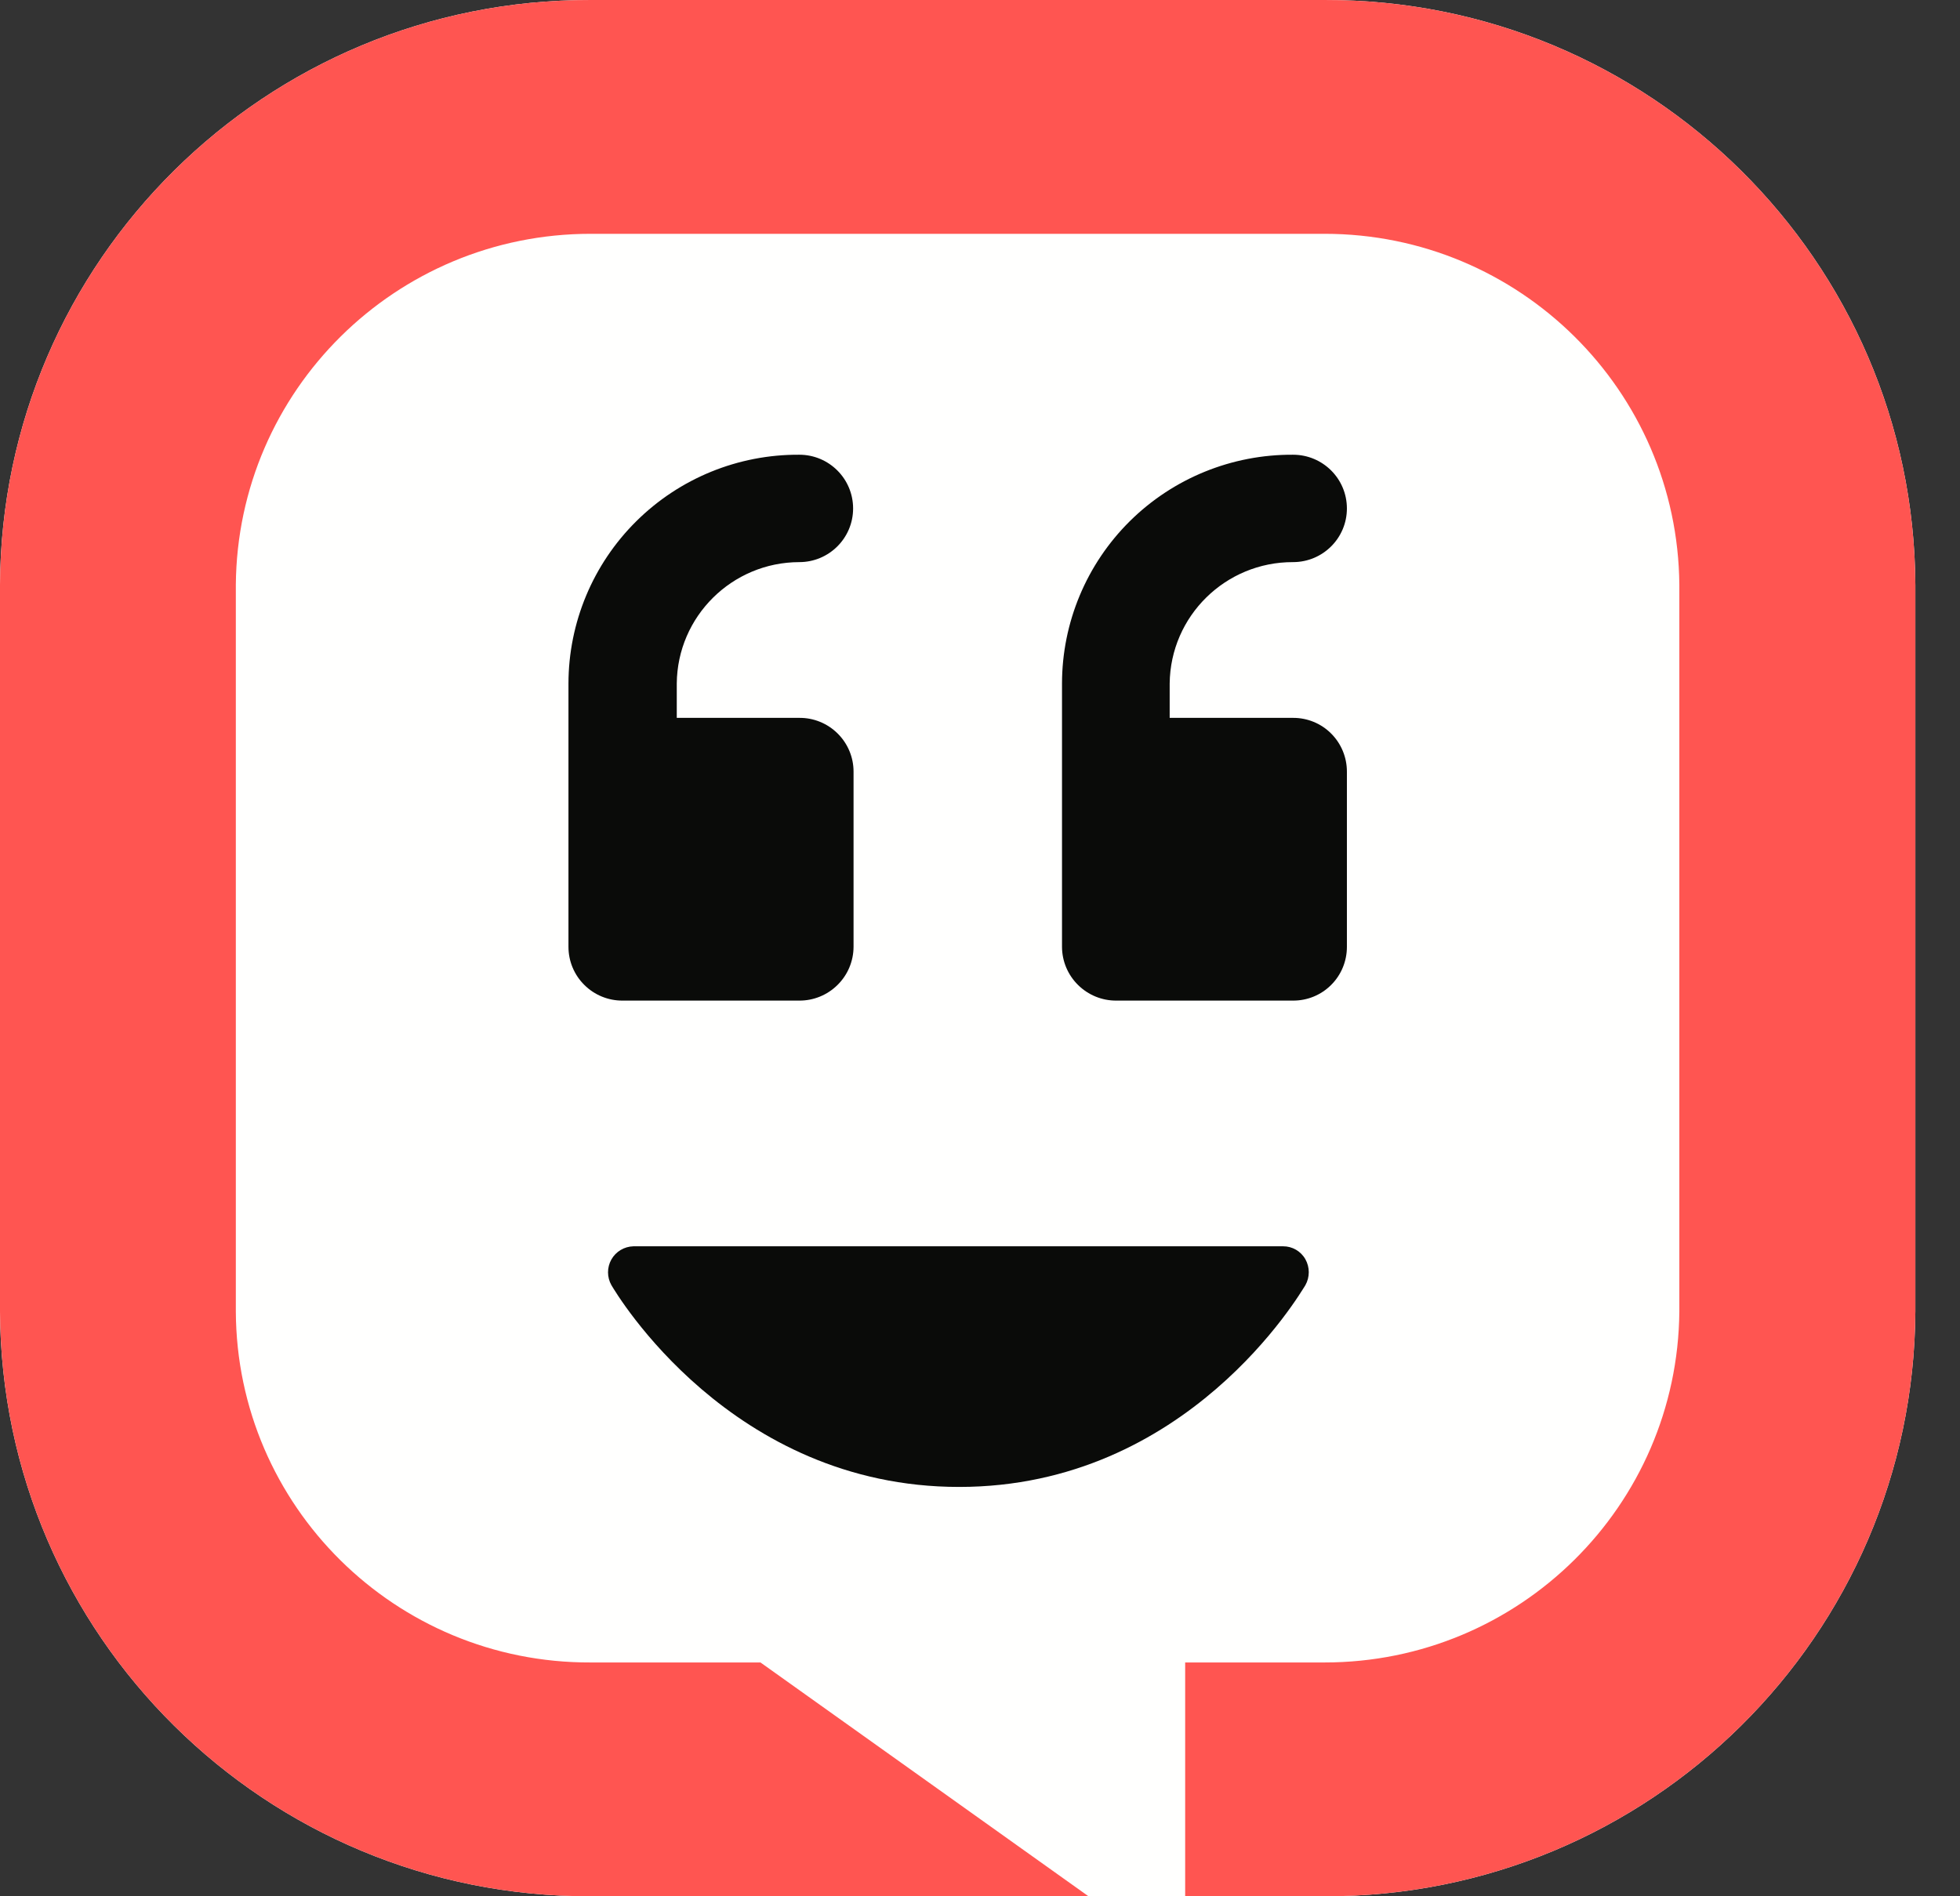
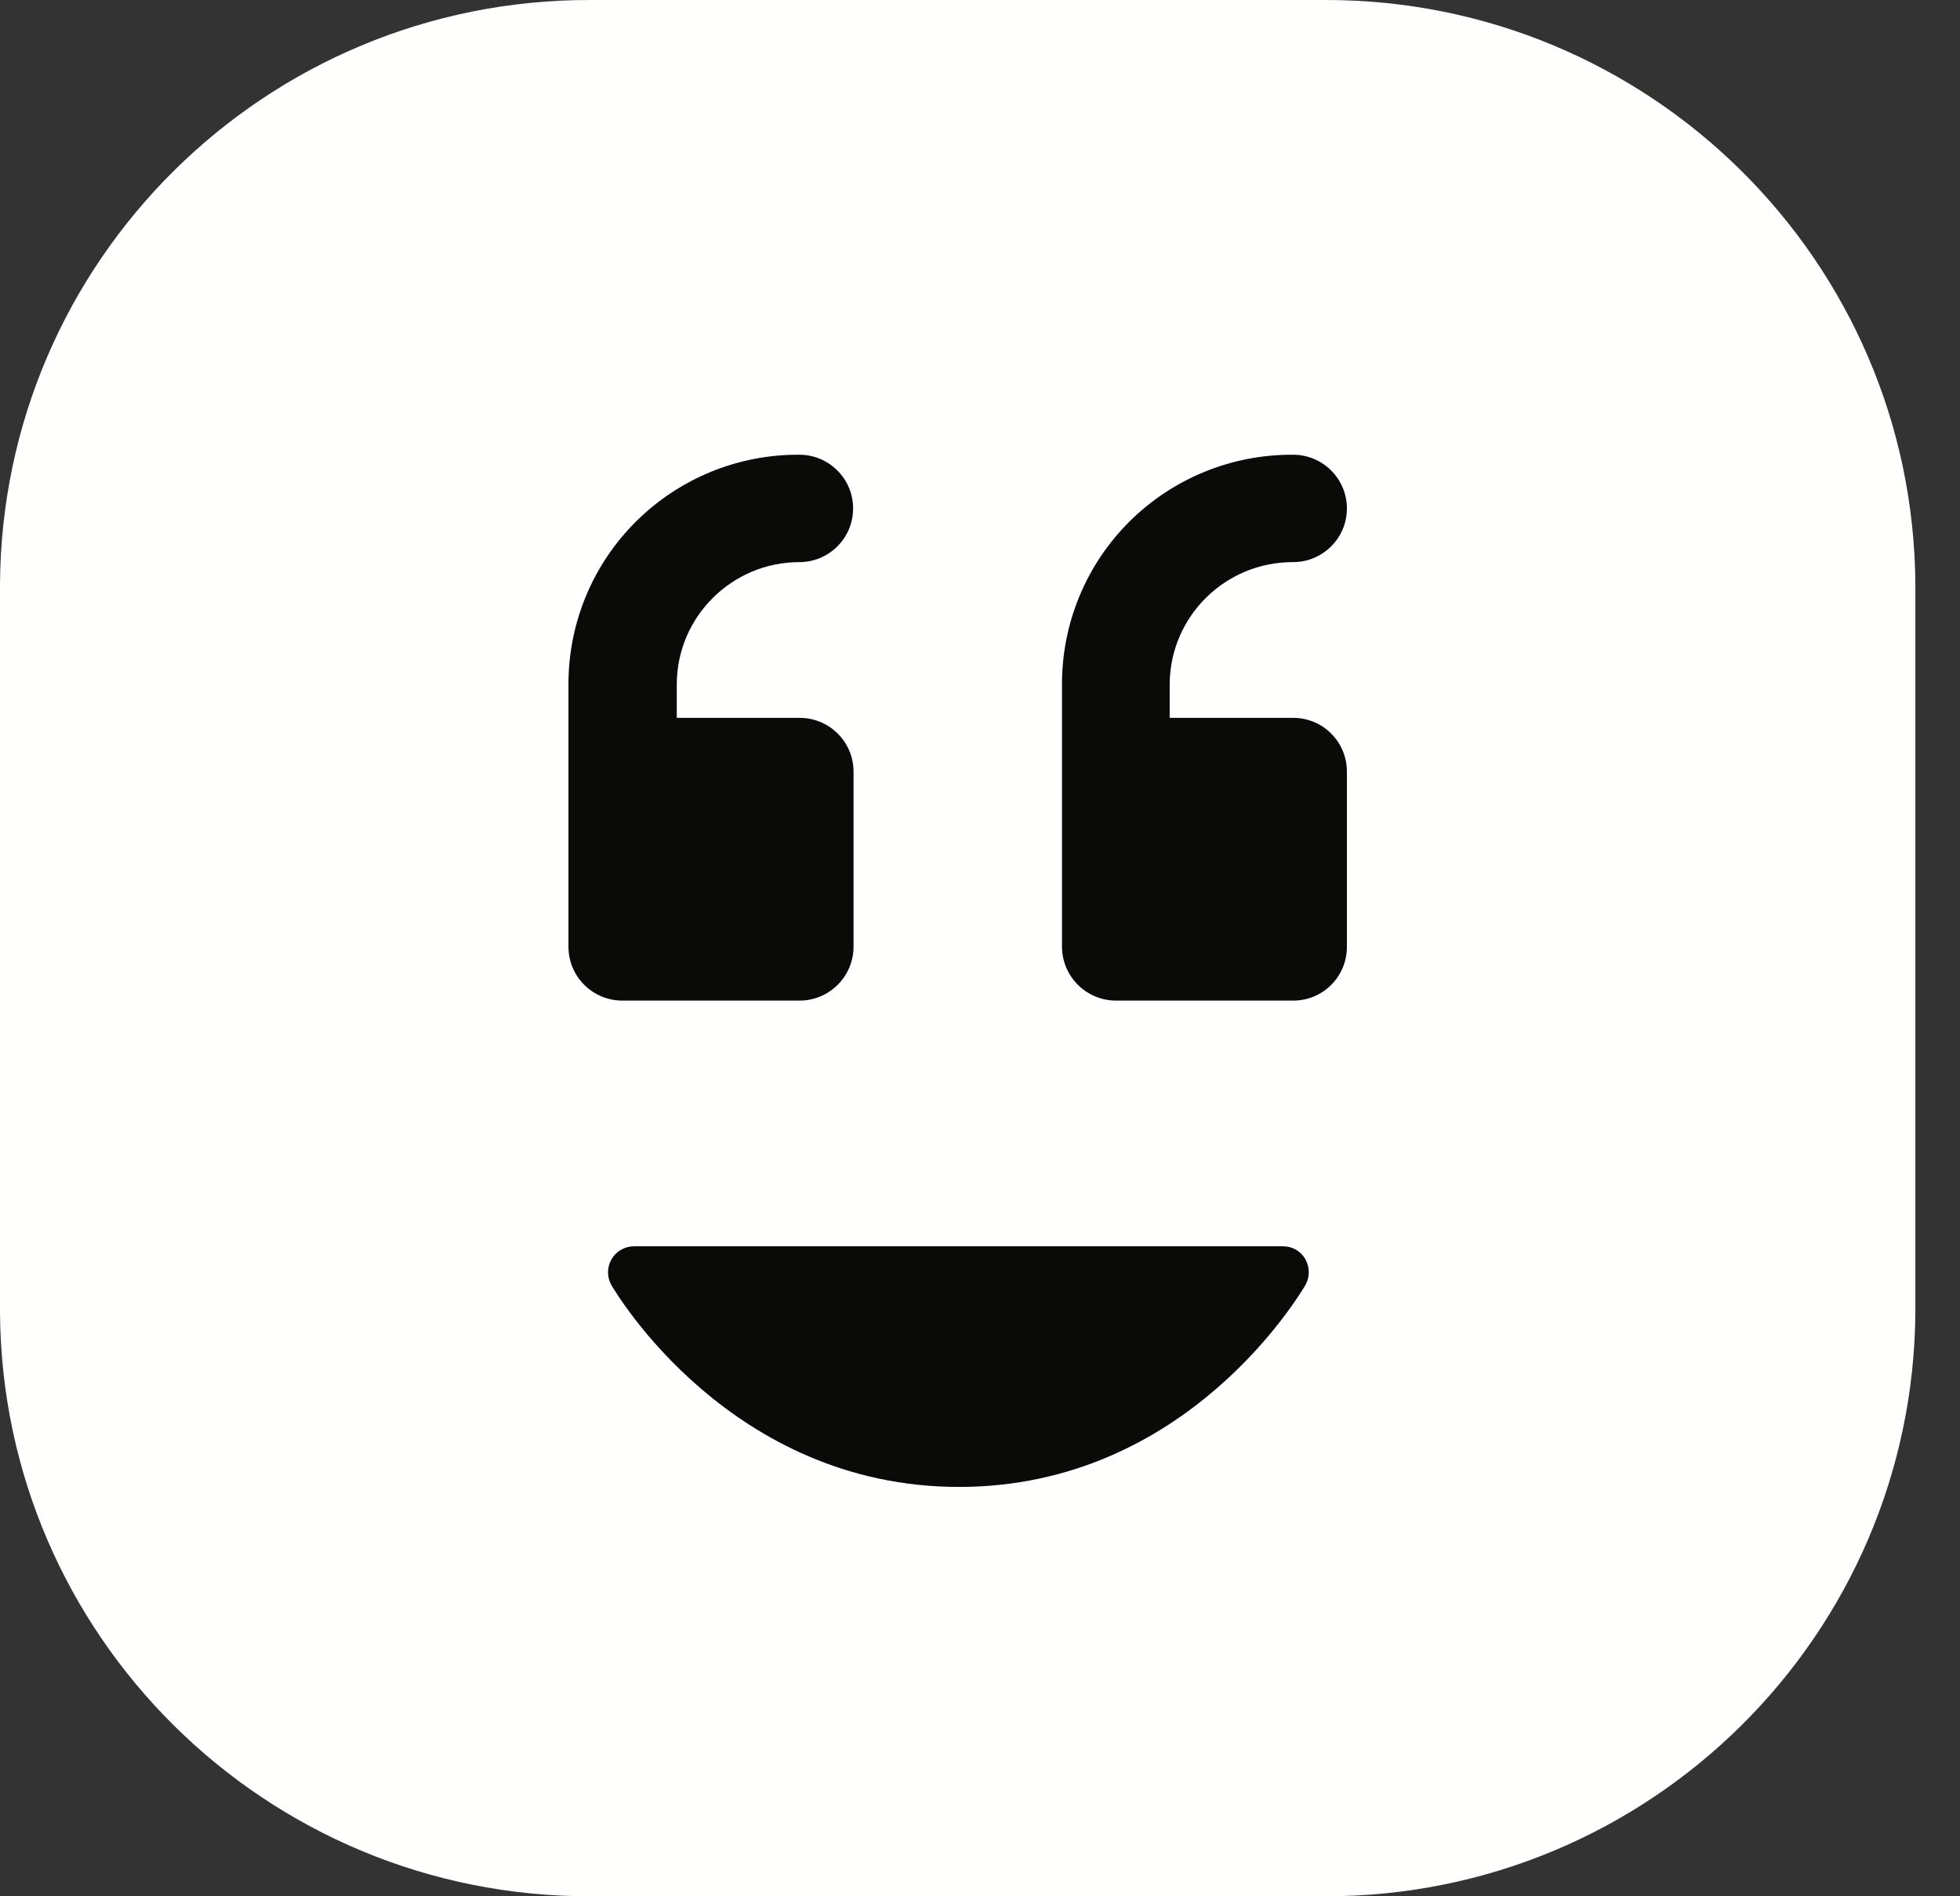
<svg xmlns="http://www.w3.org/2000/svg" width="31" height="30" viewBox="0 0 31 30" fill="none">
  <rect x="0" y="0" width="31" height="30" fill="#333333" stroke="none" />
  <path fill-rule="evenodd" clip-rule="evenodd" d="M20.949 30C26.087 30.013 30.266 25.875 30.294 20.748V9.252C30.266 4.126 26.087 -0.013 20.949 2.96872e-05H9.341C4.204 -0.013 0.025 4.126 0 9.252V20.748C0.025 25.874 4.204 30.013 9.341 30H20.949Z" fill="#FFFFFE" />
  <path fill-rule="evenodd" clip-rule="evenodd" d="M16.797 10.823V14.98C16.798 15.207 16.889 15.423 17.05 15.582C17.211 15.742 17.429 15.831 17.655 15.83H20.451C20.677 15.831 20.895 15.742 21.054 15.582C21.214 15.423 21.303 15.206 21.303 14.98V12.207C21.303 11.981 21.214 11.765 21.054 11.605C20.895 11.445 20.677 11.356 20.451 11.357H18.5V10.814C18.511 9.747 19.383 8.89 20.451 8.893C20.922 8.893 21.303 8.513 21.303 8.044C21.303 7.574 20.922 7.194 20.451 7.194C19.485 7.188 18.556 7.566 17.87 8.245C17.184 8.925 16.798 9.849 16.797 10.814V10.823ZM8.991 10.823V14.98C8.991 15.206 9.081 15.423 9.242 15.582C9.402 15.742 9.62 15.831 9.846 15.83H12.642C12.868 15.831 13.086 15.742 13.247 15.582C13.408 15.423 13.499 15.207 13.5 14.98V12.207C13.5 11.98 13.409 11.763 13.248 11.604C13.087 11.444 12.869 11.355 12.642 11.357H10.704V10.814C10.713 9.752 11.578 8.895 12.642 8.893C13.112 8.893 13.493 8.513 13.493 8.044C13.493 7.574 13.112 7.194 12.642 7.194C11.676 7.188 10.748 7.567 10.063 8.247C9.378 8.926 8.992 9.85 8.991 10.814V10.823ZM10.018 19.717C9.873 19.721 9.74 19.8 9.669 19.927C9.599 20.053 9.599 20.207 9.671 20.333C9.747 20.461 11.559 23.524 15.17 23.524C18.781 23.524 20.563 20.461 20.646 20.333C20.718 20.205 20.718 20.049 20.646 19.921C20.574 19.794 20.439 19.716 20.293 19.717H10.018Z" fill="#0A0B09" />
-   <path fill-rule="evenodd" clip-rule="evenodd" d="M9.341 2.96872e-05C4.204 -0.013 0.025 4.126 0 9.252V20.748C0.025 25.874 4.204 30.013 9.341 30H17.216L12.028 26.301H9.341C6.255 26.312 3.744 23.827 3.73 20.748V9.252C3.755 6.178 6.26 3.699 9.341 3.699H20.949C24.031 3.699 26.535 6.178 26.561 9.252V20.748C26.535 23.822 24.031 26.301 20.949 26.301H18.745V30H20.949C26.087 30.013 30.266 25.875 30.294 20.748V9.252C30.266 4.126 26.087 -0.013 20.949 2.96872e-05H9.341Z" fill="#FF5551" />
</svg>